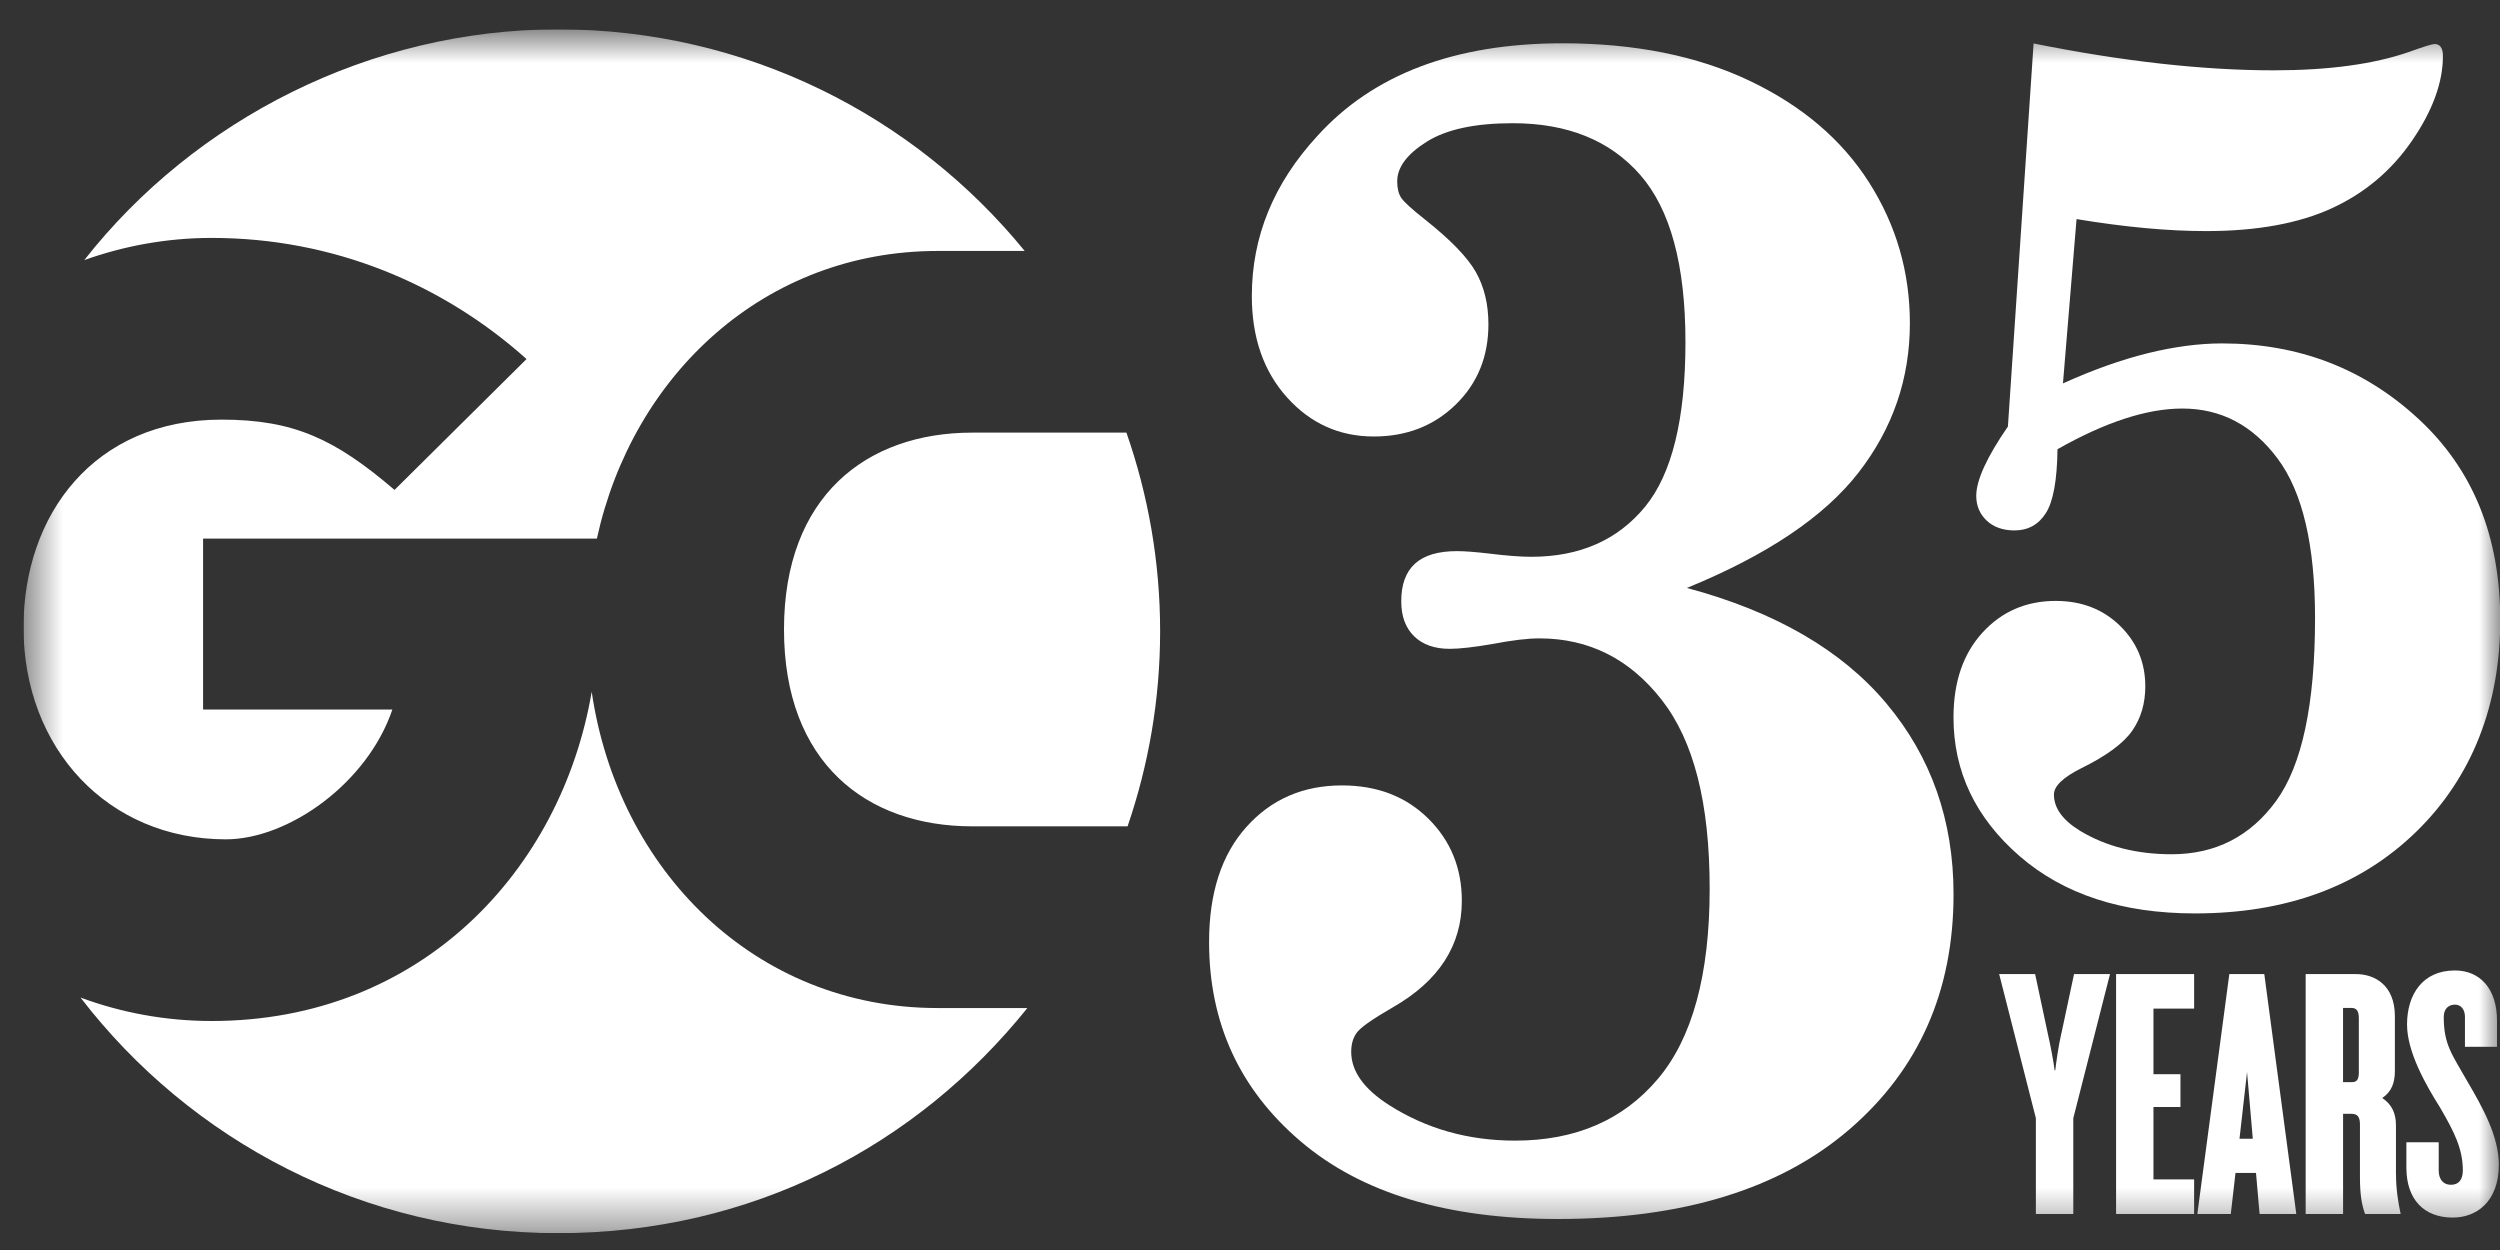
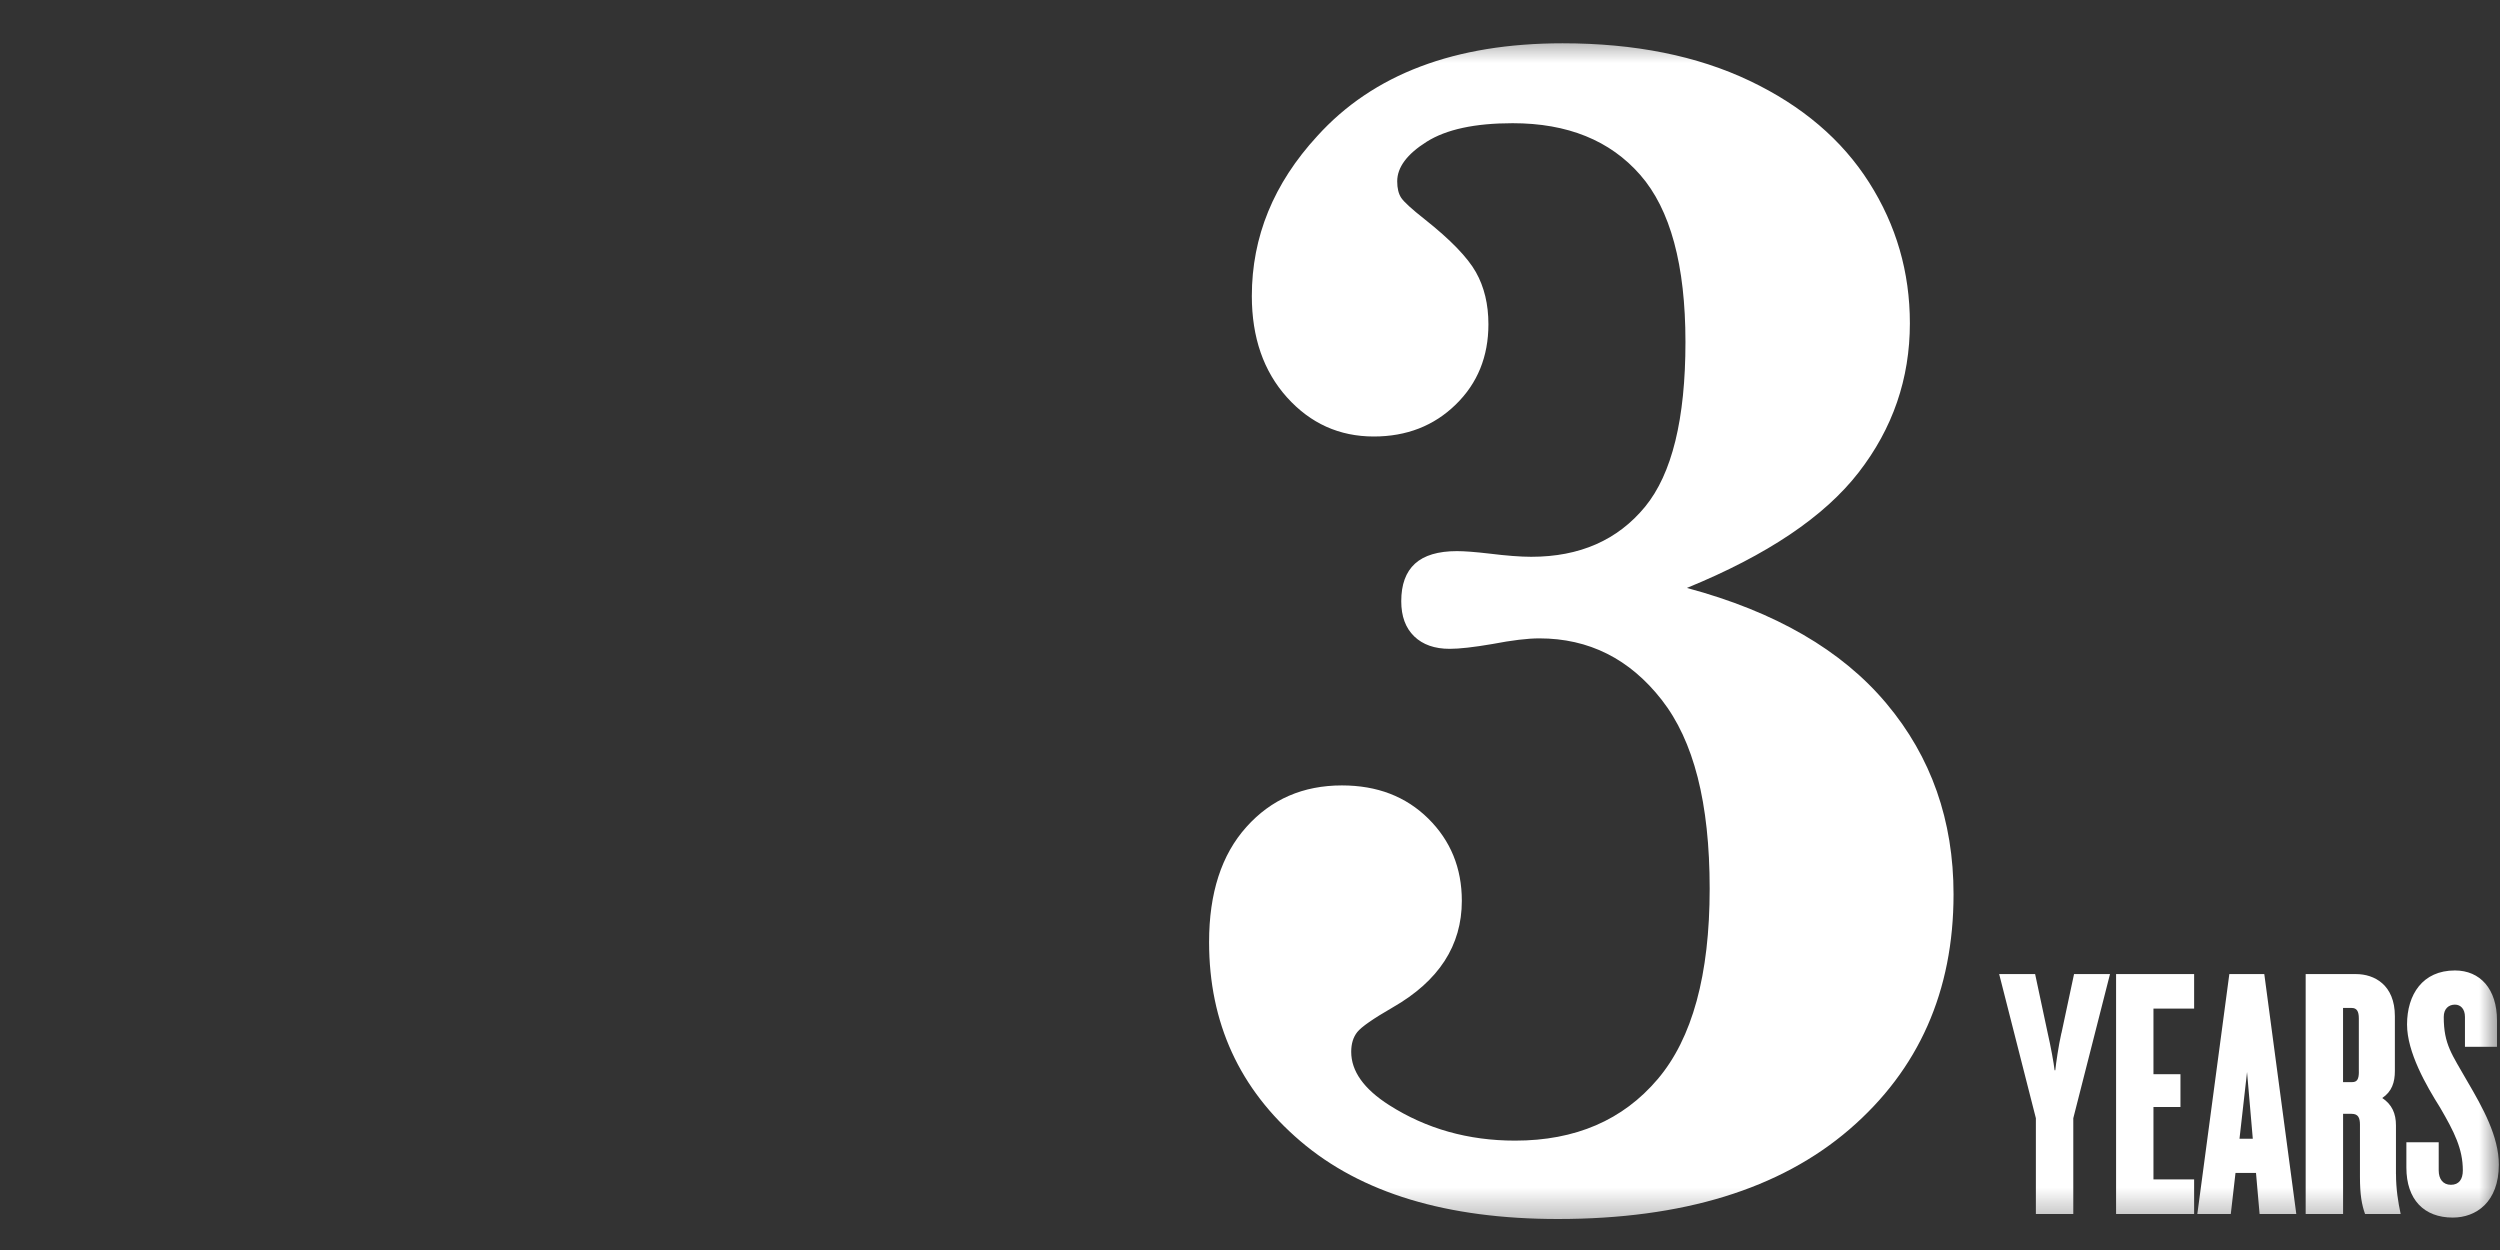
<svg xmlns="http://www.w3.org/2000/svg" width="60" height="30" viewBox="0 0 60 30" fill="none">
  <rect x="0" y="0" width="60" height="30" fill="#333333" stroke="none" />
  <g clip-path="url(#clip0_7776_22832)">
    <mask id="mask0_7776_22832" style="mask-type:luminance" maskUnits="userSpaceOnUse" x="0" y="0" width="61" height="30">
      <path d="M60.006 0.704H0.564V29.596H60.006V0.704Z" fill="white" />
    </mask>
    <g mask="url(#mask0_7776_22832)">
-       <path d="M5.082 24.504C3.972 24.504 2.913 24.304 1.933 23.942C4.575 27.379 8.724 29.596 13.394 29.596C18.064 29.596 22.009 27.486 24.657 24.193H22.503C18.12 24.193 14.828 20.886 14.201 16.602C13.474 20.875 10.115 24.504 5.082 24.504ZM22.504 6.023H24.593C21.943 2.777 17.911 0.704 13.394 0.704C8.877 0.704 4.669 2.871 2.023 6.242C2.978 5.901 4.006 5.71 5.082 5.71C8.015 5.71 10.637 6.827 12.637 8.617L9.469 11.758C8.041 10.538 7.055 10.071 5.315 10.071C2.252 10.072 0.564 12.356 0.564 15.055C0.564 17.963 2.59 20.144 5.419 20.144C6.926 20.144 8.821 18.793 9.417 17.028H4.874V12.927H14.325C15.187 8.982 18.358 6.023 22.503 6.023M27.843 15.15C27.843 13.479 27.555 11.876 27.034 10.383H23.334C20.789 10.383 18.816 11.915 18.816 15.108C18.816 18.302 20.789 19.832 23.334 19.832H27.062C27.565 18.363 27.843 16.79 27.843 15.15Z" fill="white" />
      <path d="M57.753 27.415V28.021C57.753 28.79 58.176 29.222 58.867 29.222C59.427 29.222 59.972 28.851 59.972 27.951C59.972 27.276 59.592 26.593 59.212 25.945C58.849 25.305 58.65 25.072 58.65 24.406C58.65 24.207 58.771 24.111 58.918 24.111C59.056 24.111 59.159 24.216 59.159 24.406V25.124H59.928V24.493C59.928 23.732 59.522 23.291 58.918 23.291C58.141 23.291 57.769 23.87 57.769 24.588C57.769 25.254 58.227 26.049 58.564 26.585C58.901 27.165 59.108 27.571 59.108 28.09C59.108 28.306 59.013 28.435 58.822 28.435C58.632 28.435 58.529 28.297 58.529 28.09V27.415H57.752H57.753ZM56.613 25.72C56.613 25.902 56.57 25.971 56.449 25.971H56.233V24.191H56.44C56.561 24.191 56.612 24.268 56.612 24.442V25.721L56.613 25.72ZM57.503 28.176V27.009C57.503 26.724 57.407 26.507 57.174 26.352C57.407 26.197 57.477 25.972 57.477 25.703V24.389C57.477 23.637 56.985 23.378 56.544 23.378H55.336V29.136H56.234V26.732H56.441C56.596 26.732 56.639 26.828 56.639 26.992V28.245C56.639 28.678 56.682 28.911 56.761 29.136H57.616C57.556 28.86 57.504 28.54 57.504 28.176M53.748 27.329L53.929 25.729L54.067 27.329H53.748ZM54.144 28.15L54.23 29.136H55.111L54.343 23.378H53.504L52.736 29.136H53.539L53.652 28.15H54.143H54.144ZM52.659 29.136V28.306H51.683V26.568H52.331V25.781H51.683V24.207H52.659V23.378H50.786V29.136H52.659ZM49.473 24.795C49.404 25.098 49.344 25.521 49.327 25.686H49.31C49.293 25.522 49.215 25.099 49.145 24.795L48.843 23.378H47.98L48.861 26.837V29.136H49.759V26.837L50.64 23.378H49.777L49.475 24.795H49.473Z" fill="white" />
      <path d="M40.49 14.112C42.609 14.681 44.204 15.605 45.276 16.886C46.349 18.165 46.885 19.691 46.885 21.462C46.885 23.788 46.052 25.67 44.386 27.105C42.719 28.539 40.386 29.256 37.389 29.256C34.728 29.256 32.667 28.634 31.208 27.386C29.748 26.139 29.018 24.547 29.018 22.609C29.018 21.434 29.316 20.513 29.913 19.848C30.508 19.182 31.274 18.85 32.207 18.85C33.05 18.85 33.739 19.114 34.277 19.644C34.814 20.174 35.084 20.833 35.084 21.62C35.084 22.693 34.531 23.545 33.425 24.178C32.955 24.449 32.673 24.646 32.575 24.769C32.477 24.892 32.429 25.05 32.429 25.244C32.429 25.708 32.732 26.135 33.339 26.522C34.231 27.091 35.239 27.375 36.362 27.375C37.809 27.375 38.949 26.884 39.782 25.902C40.616 24.921 41.032 23.396 41.032 21.329C41.032 19.262 40.648 17.777 39.879 16.794C39.111 15.812 38.133 15.321 36.944 15.321C36.659 15.321 36.285 15.367 35.82 15.456C35.368 15.534 35.025 15.572 34.793 15.572C34.431 15.572 34.147 15.472 33.94 15.272C33.733 15.071 33.63 14.791 33.63 14.43C33.63 14.029 33.739 13.729 33.959 13.528C34.178 13.328 34.515 13.227 34.967 13.227C35.147 13.227 35.407 13.247 35.742 13.286C36.156 13.337 36.491 13.363 36.75 13.363C37.913 13.363 38.823 12.963 39.482 12.162C40.128 11.373 40.451 10.056 40.451 8.208C40.451 6.361 40.089 5.024 39.365 4.197C38.642 3.37 37.622 2.957 36.304 2.957C35.399 2.957 34.711 3.105 34.24 3.402C33.768 3.699 33.533 4.016 33.533 4.352C33.533 4.52 33.565 4.652 33.63 4.749C33.695 4.846 33.882 5.018 34.192 5.262C34.812 5.753 35.222 6.177 35.422 6.532C35.622 6.887 35.722 7.304 35.722 7.782C35.722 8.557 35.461 9.2 34.937 9.71C34.414 10.22 33.758 10.476 32.971 10.476C32.143 10.476 31.45 10.162 30.887 9.536C30.325 8.91 30.044 8.099 30.044 7.104C30.044 5.682 30.567 4.404 31.613 3.267C32.956 1.781 34.92 1.039 37.504 1.039C39.235 1.039 40.731 1.339 41.991 1.939C43.251 2.539 44.206 3.353 44.858 4.379C45.511 5.405 45.837 6.532 45.837 7.758C45.837 9.088 45.427 10.282 44.606 11.34C43.786 12.398 42.413 13.322 40.489 14.109" fill="white" />
-       <path d="M48.806 1.043C50.948 1.473 52.869 1.688 54.571 1.688C55.89 1.688 56.976 1.54 57.826 1.243C58.17 1.119 58.371 1.056 58.428 1.056C58.562 1.056 58.63 1.152 58.63 1.344C58.63 1.978 58.384 2.653 57.891 3.373C57.398 4.093 56.756 4.634 55.962 4.999C55.168 5.363 54.165 5.546 52.95 5.546C52.032 5.546 50.995 5.45 49.837 5.258L49.511 9.202C50.228 8.877 50.906 8.636 51.542 8.478C52.178 8.321 52.775 8.242 53.329 8.242C55.167 8.242 56.739 8.846 58.045 10.055C59.352 11.263 60.006 12.874 60.006 14.889C60.006 16.904 59.334 18.652 57.991 19.96C56.647 21.268 54.876 21.922 52.678 21.922C50.928 21.922 49.526 21.463 48.469 20.546C47.413 19.628 46.884 18.519 46.884 17.219C46.884 16.368 47.116 15.689 47.58 15.182C48.043 14.676 48.629 14.422 49.337 14.422C49.957 14.422 50.471 14.62 50.878 15.017C51.284 15.413 51.487 15.899 51.487 16.472C51.487 16.883 51.382 17.238 51.172 17.54C50.961 17.841 50.556 18.14 49.954 18.436C49.514 18.656 49.294 18.867 49.294 19.068C49.294 19.394 49.504 19.684 49.925 19.942C50.546 20.315 51.278 20.502 52.119 20.502C53.17 20.502 54.007 20.075 54.629 19.22C55.249 18.366 55.561 16.903 55.561 14.831C55.561 13.084 55.262 11.81 54.664 11.008C54.067 10.206 53.304 9.805 52.377 9.805C51.947 9.805 51.484 9.887 50.987 10.05C50.489 10.212 49.955 10.456 49.38 10.781C49.371 11.526 49.277 12.039 49.1 12.315C48.924 12.592 48.672 12.73 48.348 12.73C48.071 12.73 47.848 12.652 47.681 12.495C47.514 12.337 47.43 12.138 47.43 11.899C47.43 11.526 47.683 10.972 48.19 10.236L48.806 1.045V1.043Z" fill="white" />
    </g>
  </g>
  <defs>
    <clipPath id="clip0_7776_22832">
      <rect width="59.442" height="28.892" fill="white" transform="translate(0.564 0.704)" />
    </clipPath>
  </defs>
</svg>